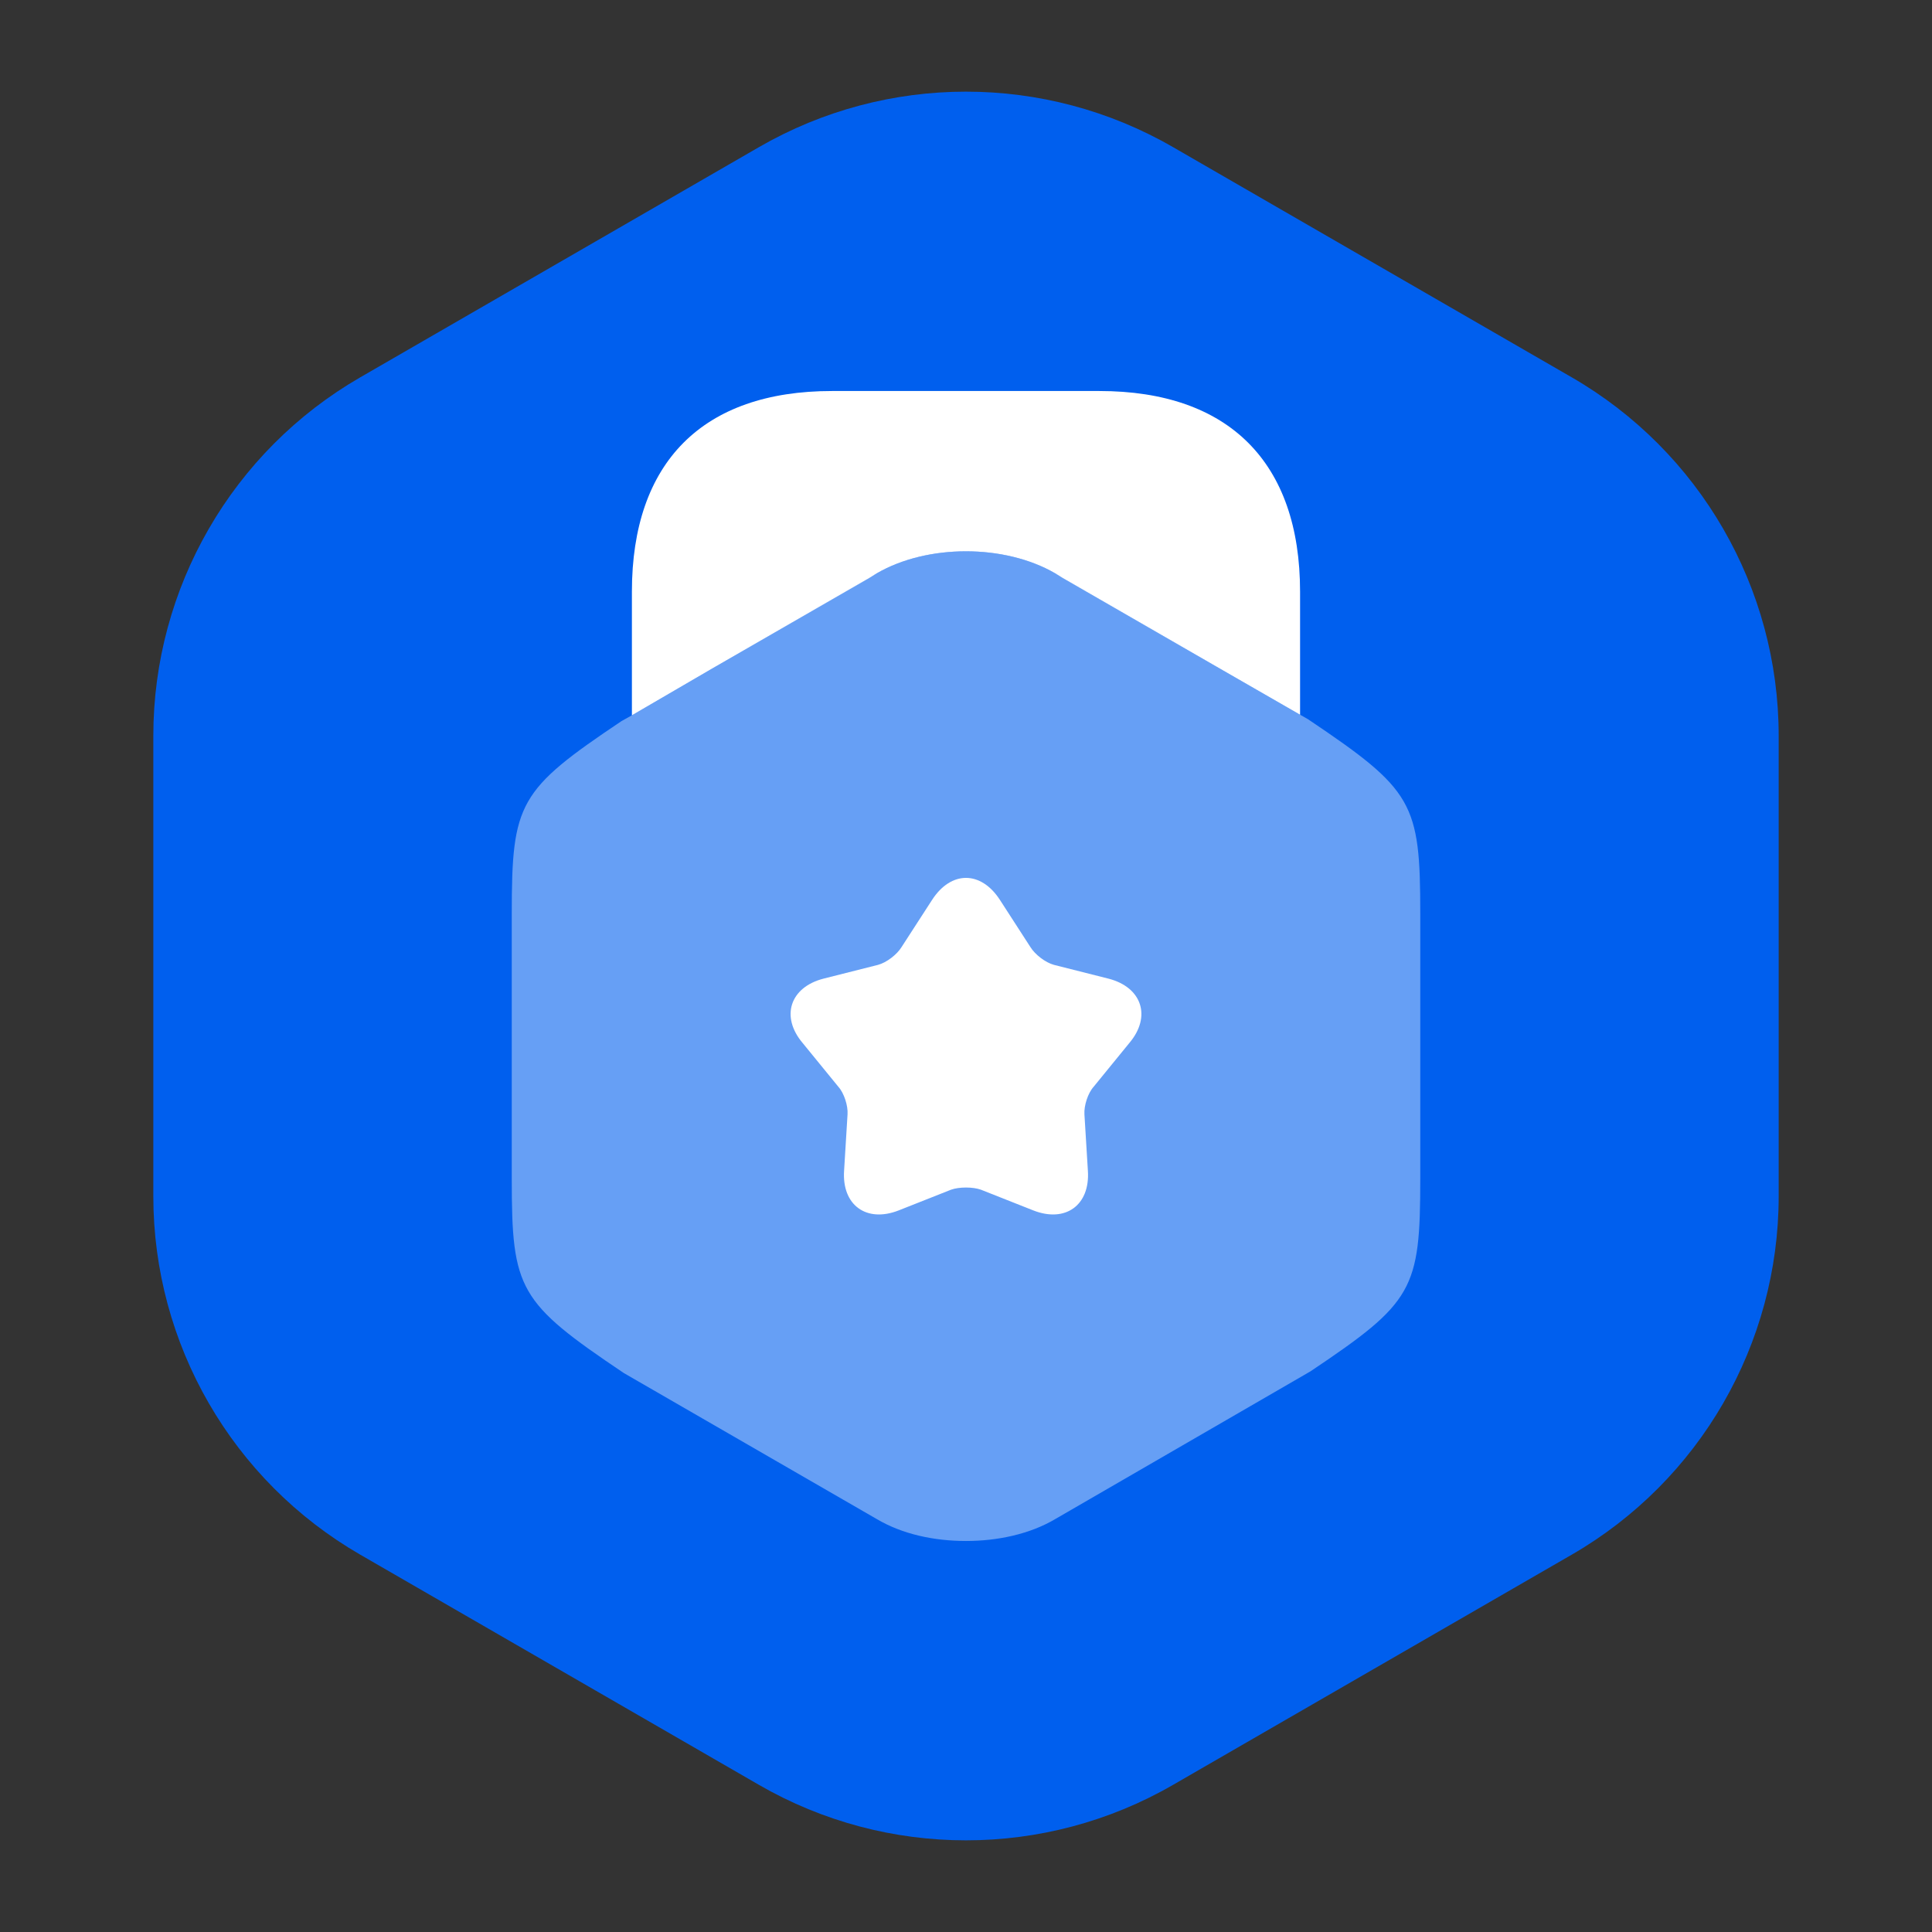
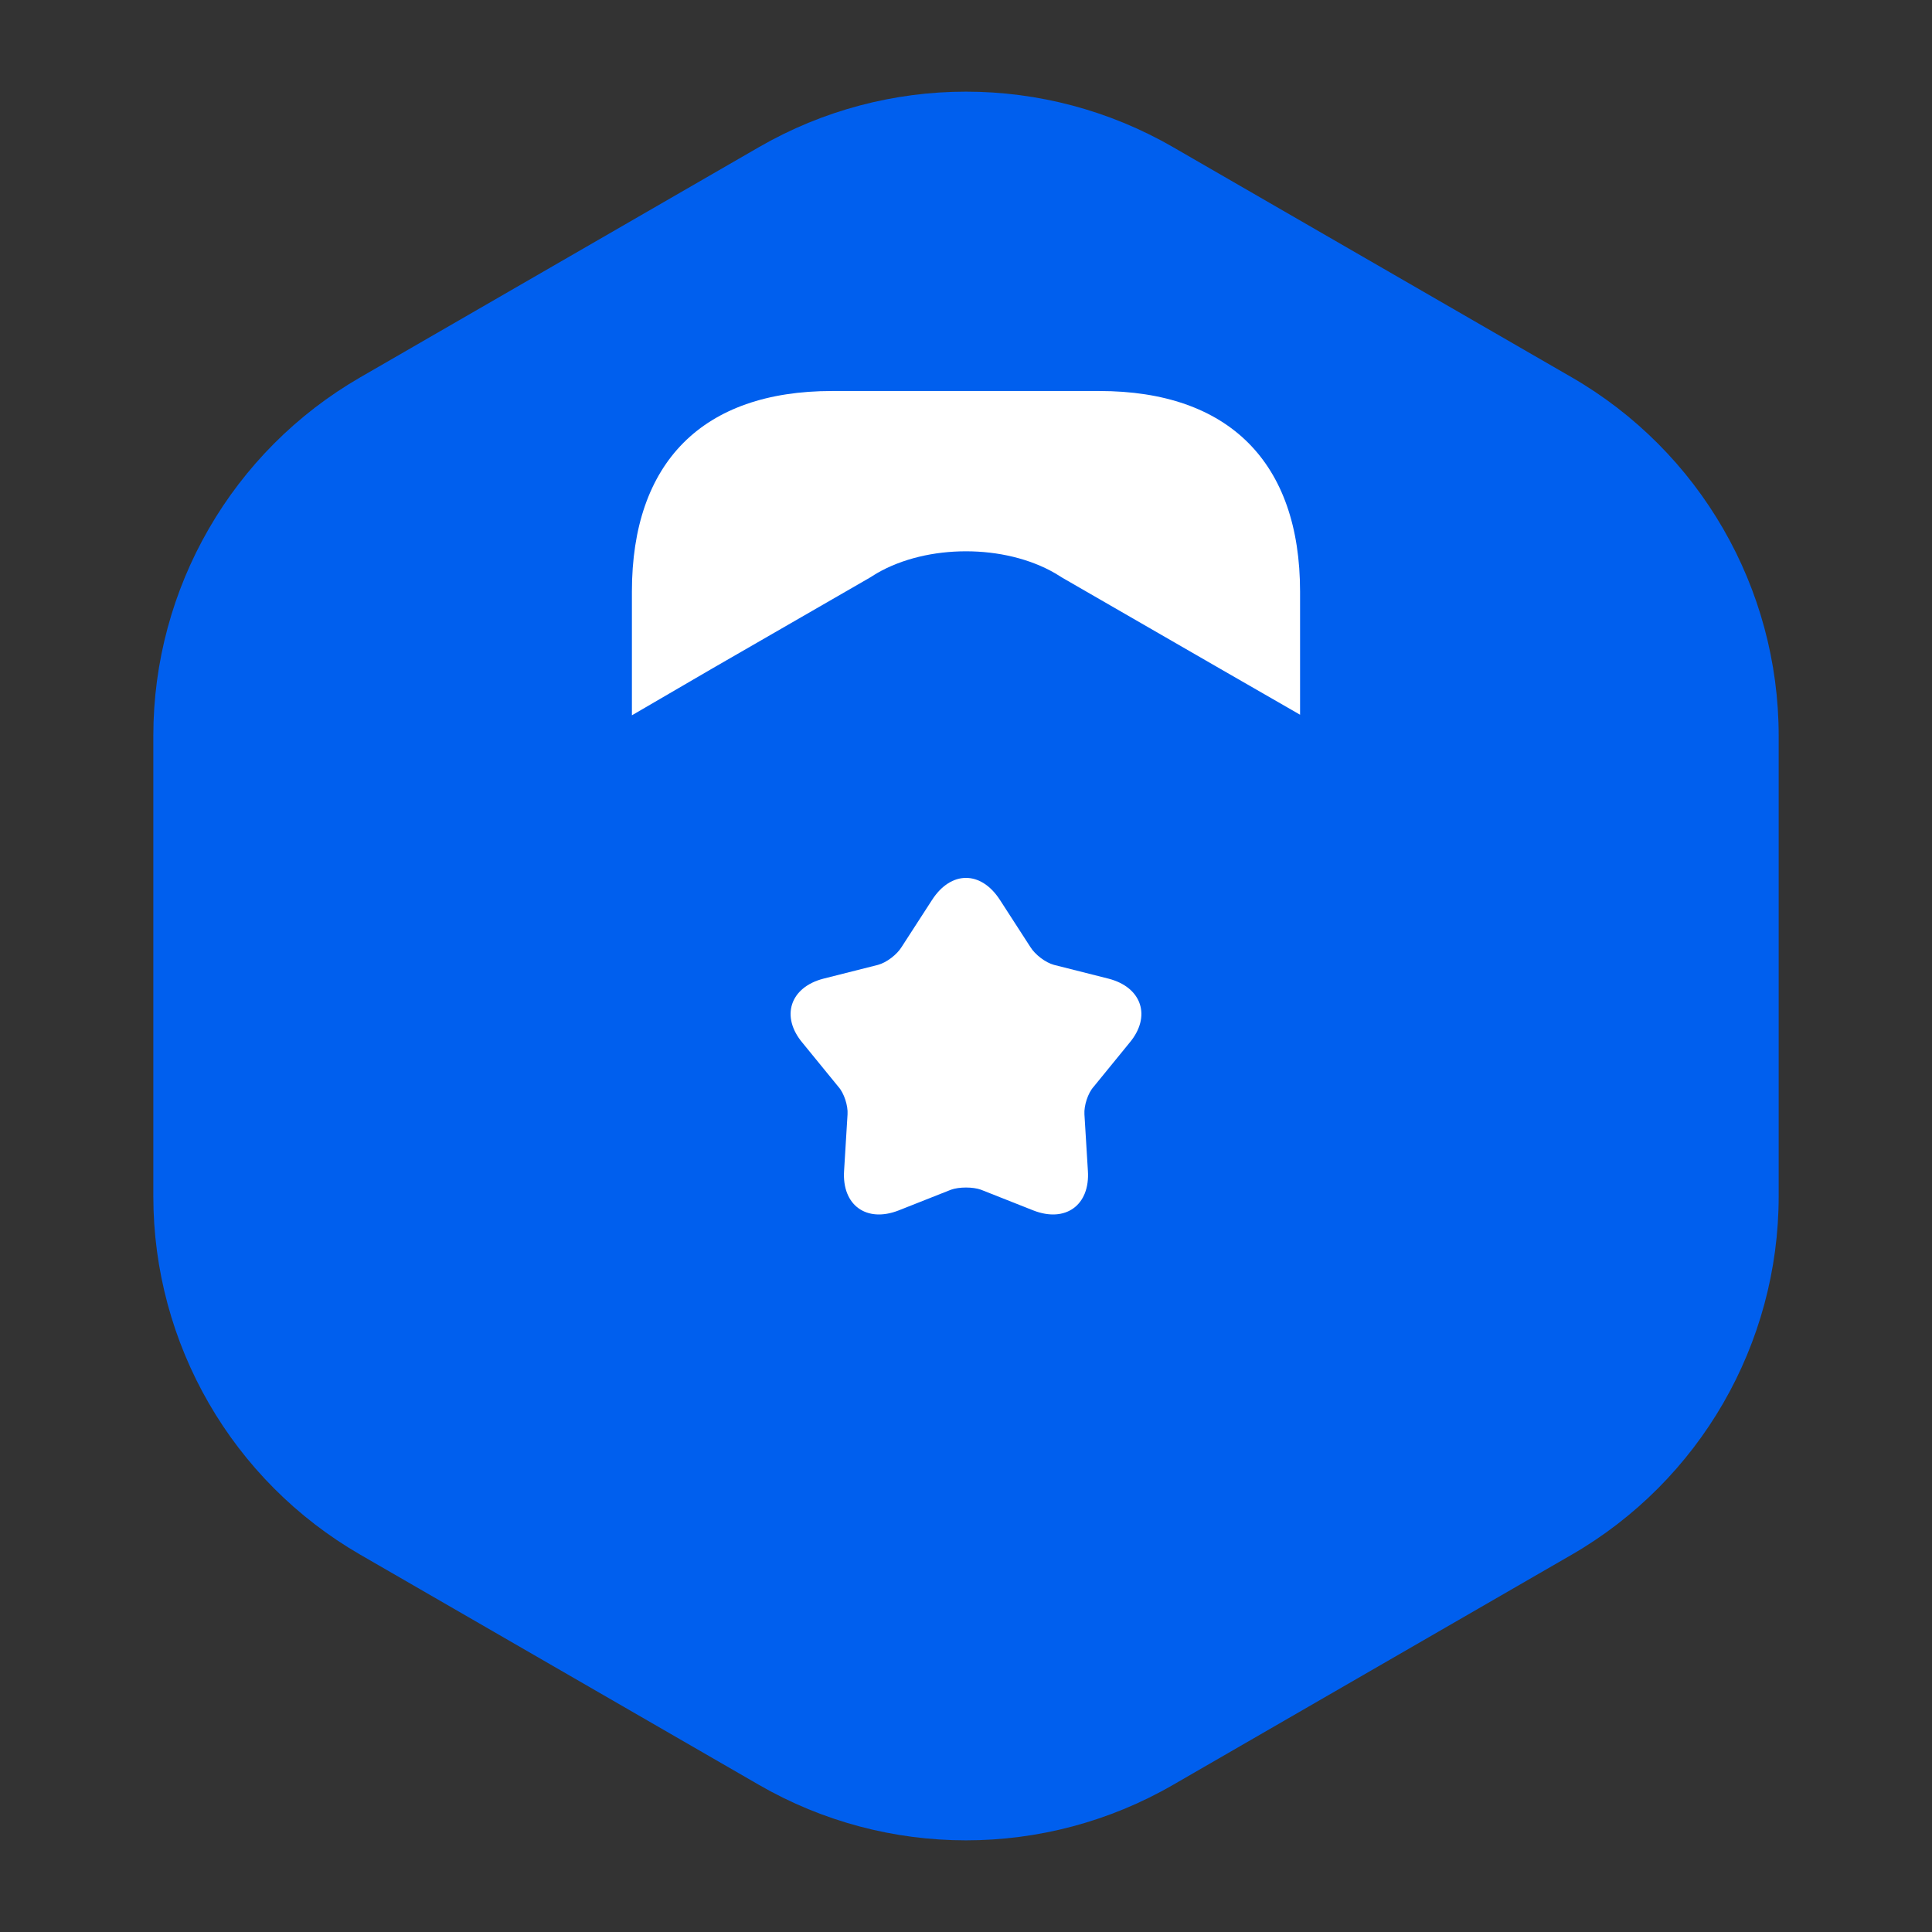
<svg xmlns="http://www.w3.org/2000/svg" width="70" height="70" viewBox="0 0 70 70" fill="none">
  <rect x="0" y="0" width="70" height="70" fill="#333333" stroke="none" />
  <path fill-rule="evenodd" clip-rule="evenodd" d="M27.5 5.33C32.141 2.651 37.859 2.651 42.5 5.33L56.945 13.67C61.586 16.349 64.445 21.301 64.445 26.66V43.34C64.445 48.699 61.586 53.651 56.945 56.33L42.5 64.67C37.859 67.349 32.141 67.349 27.5 64.67L13.055 56.33C8.414 53.651 5.555 48.699 5.555 43.34V26.66C5.555 21.301 8.414 16.349 13.055 13.67L27.5 5.33Z" fill="#005FEE" />
-   <path opacity="0.4" d="M47.396 26.062L47.105 25.895L44.209 24.229L38.23 20.77C36.396 19.708 33.605 19.708 31.771 20.77L25.792 24.229L22.896 25.916L22.521 26.125C18.792 28.625 18.542 29.083 18.542 33.104V42.708C18.542 46.729 18.792 47.187 22.605 49.75L31.771 55.041C32.688 55.583 33.834 55.833 35 55.833C36.146 55.833 37.313 55.583 38.23 55.041L47.48 49.687C51.209 47.187 51.459 46.729 51.459 42.708V33.104C51.459 29.083 51.209 28.625 47.396 26.062Z" fill="white" />
  <path d="M22.895 25.917L25.791 24.23L31.5 20.938L31.77 20.771C33.604 19.709 36.395 19.709 38.229 20.771L38.5 20.938L44.208 24.23L47.104 25.896V21.438C47.104 16.75 44.52 14.167 39.833 14.167H30.145C25.458 14.167 22.895 16.75 22.895 21.438V25.917Z" fill="white" />
  <path d="M40.916 37.792L39.625 39.375C39.416 39.605 39.271 40.063 39.291 40.375L39.416 42.417C39.5 43.667 38.604 44.313 37.437 43.855L35.541 43.105C35.25 43 34.75 43 34.458 43.105L32.562 43.855C31.396 44.313 30.5 43.667 30.583 42.417L30.708 40.375C30.729 40.063 30.583 39.605 30.375 39.375L29.083 37.792C28.271 36.834 28.625 35.771 29.833 35.459L31.812 34.959C32.125 34.875 32.5 34.584 32.666 34.313L33.771 32.605C34.458 31.542 35.541 31.542 36.229 32.605L37.333 34.313C37.5 34.584 37.875 34.875 38.187 34.959L40.166 35.459C41.375 35.771 41.729 36.834 40.916 37.792Z" fill="white" />
</svg>